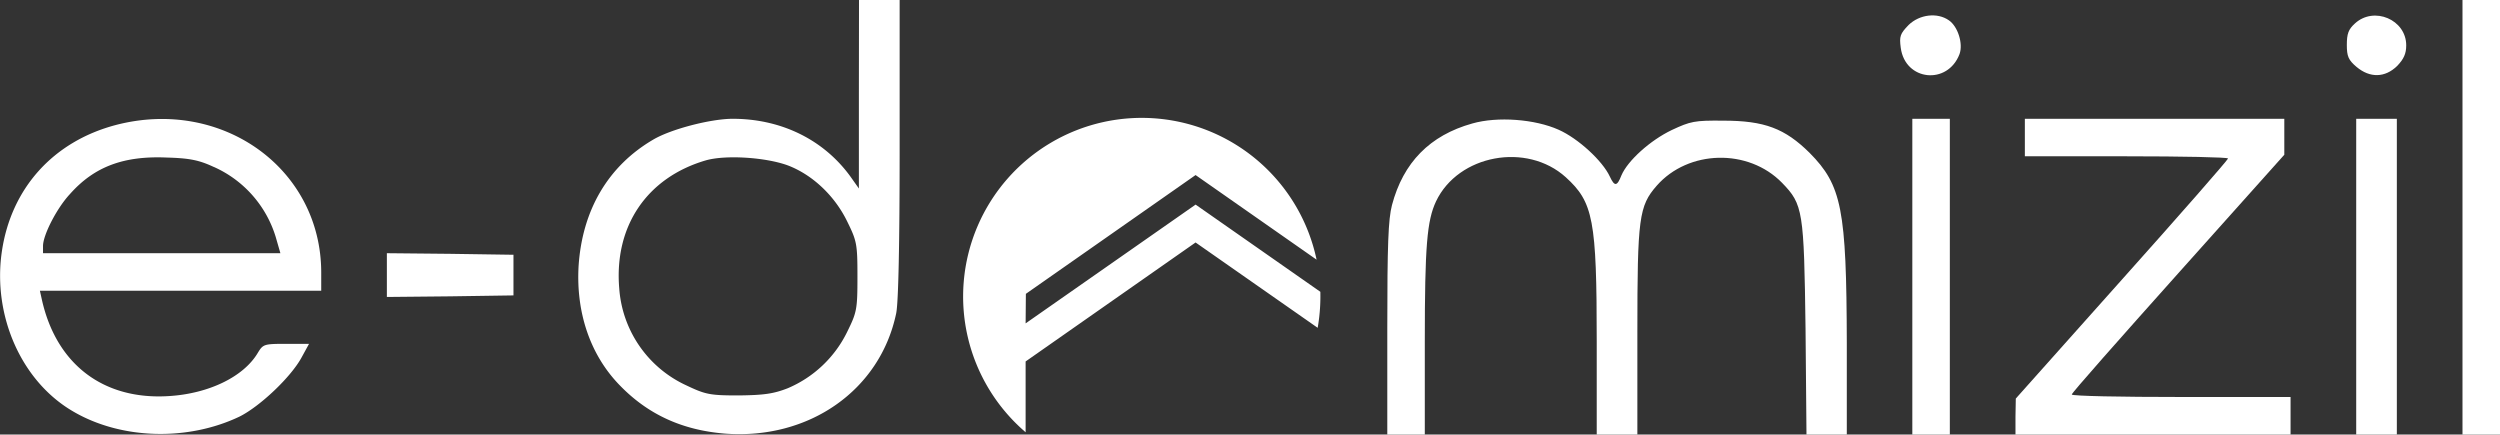
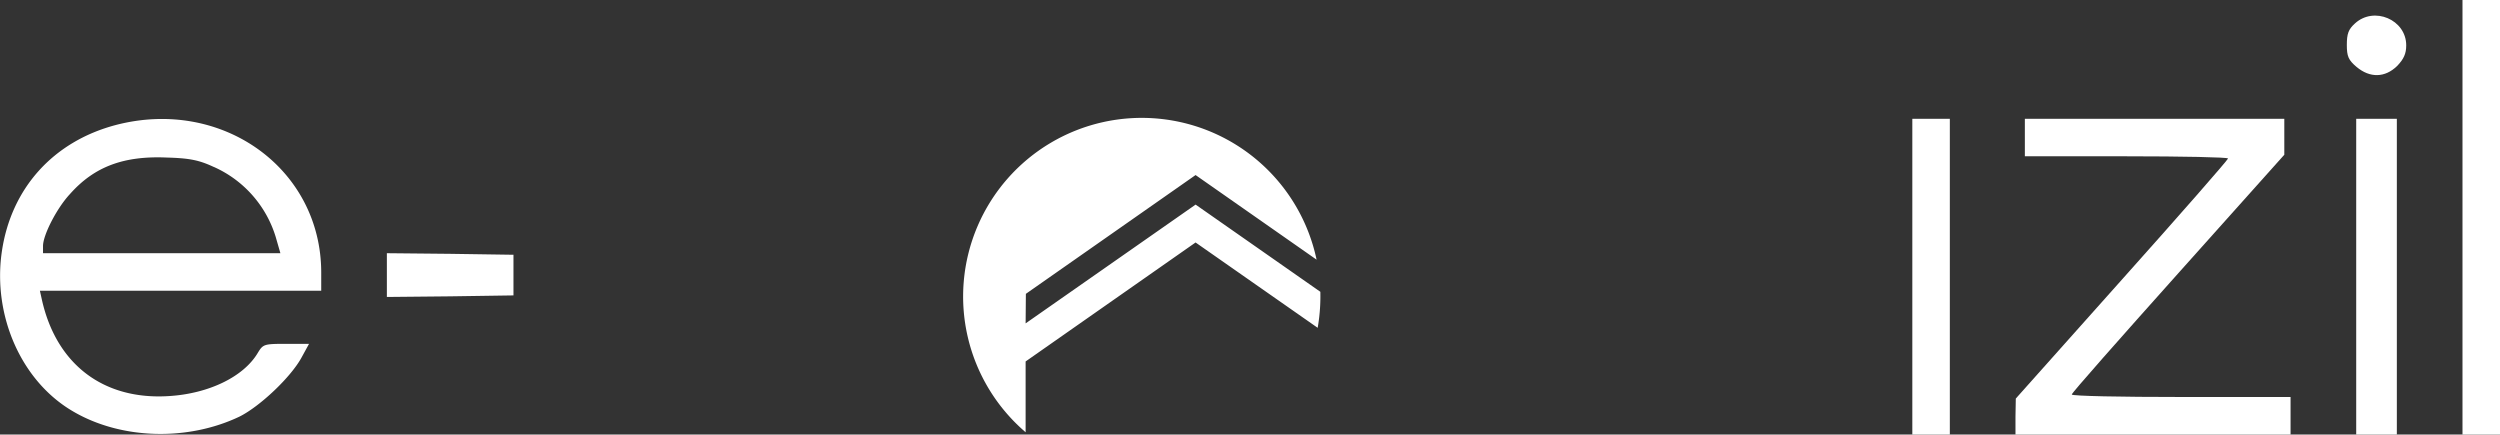
<svg xmlns="http://www.w3.org/2000/svg" viewBox="0 0 799.76 139">
  <rect x="0" y="0" width="799.76" height="139" fill="#333333" stroke="none" />
  <defs>
    <style>.cls-1{fill:#fff;}</style>
  </defs>
  <g id="Layer_2" data-name="Layer 2">
    <g id="Layer_1-2" data-name="Layer 1">
-       <path class="cls-1" d="M274.76,30.2V60.3L272,56.4c-8.6-11.8-22.2-18.4-37.6-18.4-7,0-19.8,3.3-25.5,6.7-14.3,8.4-22.6,22.4-23.8,40.3-.9,15.1,3.8,28.8,13.4,38.5,9,9.2,19.9,14.1,33.3,15.2,27,2.1,49.8-13.9,54.9-38.5.7-3.4,1.1-22,1.1-52.7V0h-13ZM252,52.9c7.9,3,15,9.7,19,17.9,3.1,6.3,3.3,7.2,3.3,17.7s-.2,11.4-3.3,17.7a37.37,37.37,0,0,1-19,18c-4.6,1.8-7.7,2.2-15.7,2.3-9.2,0-10.6-.3-16.7-3.2a37,37,0,0,1-21.5-31c-1.7-20,8.9-35.5,27.7-41C232.06,49.5,244.86,50.3,252,52.9Z" />
      <path class="cls-1" d="M787.76,69.5V139h12V0h-12Z" />
-       <path class="cls-1" d="M610.56,8c-2.7,2.8-3,3.6-2.5,7.3,1.4,10.6,15,12,18.8,2,1.2-3.3-.5-8.8-3.4-10.8C619.76,3.9,614.06,4.6,610.56,8Z" />
      <path class="cls-1" d="M753.36,7.5c-2.1,1.9-2.6,3.3-2.6,6.9s.5,4.8,3.1,7c4.3,3.6,9.1,3.5,13-.3,2.1-2.2,2.9-3.9,2.9-6.6C769.76,6.3,759.46,1.9,753.36,7.5Z" />
      <path class="cls-1" d="M37,40C17,45.3,3.46,60.3.56,80.7s6.3,41.3,22.8,50.9c15.3,9,36.6,9.6,53.2,1.7,6.5-3.2,16.6-12.7,20-19.1l2.3-4.2h-7.3c-7.1,0-7.4.1-9.1,2.9-4.5,7.6-15.6,13-28.3,13.8-21,1.4-36.2-10.1-40.8-31l-.6-2.7h90V87.2C102.76,53.9,71,31.1,37,40Zm31.4,13.4a36,36,0,0,1,19.8,22.4l1.5,5.2H13.76V78.7c0-3.5,4.4-12.1,8.6-16.6,7.8-8.8,17.2-12.3,31-11.7C60.56,50.6,63.66,51.2,68.36,53.4Z" />
-       <path class="cls-1" d="M471,39.5c-13.6,3.8-22.1,12.5-25.7,26.1-1.2,4.6-1.5,12.7-1.5,39.6V139h12V109.2c0-30.6.7-38.6,3.6-44.8,7.1-14.9,29-19,41.5-7.7,8.8,8,9.9,13.6,9.9,52.5V139h13V106.2c0-36.5.5-40.3,6.2-46.8,10.1-11.5,29.3-12,40.1-.9,6.7,6.9,7,8.9,7.5,46.7l.3,33.8h12.9V109.7c-.1-42.8-1.6-50.4-11.9-60.8-7.9-7.8-14.4-10.3-27.6-10.3-9.2-.1-10.5.2-16.5,3-6.9,3.3-14.1,9.8-16.1,14.5-1.4,3.6-2.2,3.6-3.7.4-2.3-5-10.1-12.2-16.4-15C491,38.1,479.06,37.2,471,39.5Z" />
      <path class="cls-1" d="M611.76,88.5V139h12V38h-12Z" />
      <path class="cls-1" d="M647.76,44v6h32.5c17.9,0,32.5.3,32.5.7s-15.3,17.9-34,38.8l-33.9,38-.1,5.7V139h88V127h-35c-19.2,0-35-.3-35-.8s15.3-17.8,34-38.7l34-38V38h-83Z" />
      <path class="cls-1" d="M753.76,88.5V139h13V38h-13Z" />
      <path class="cls-1" d="M123.76,88v7l20.3-.2,20.2-.3v-13l-20.2-.3-20.3-.2Z" />
      <path class="cls-1" d="M422.4,94.87a58.27,58.27,0,0,1-.87,10L382.47,77.57,328.1,115.63v22.65a57.15,57.15,0,1,1,93.08-55.21L382.47,56,328.18,94l-.08,9.45,54.38-38,39.91,27.9C422.39,93.82,422.4,94.35,422.4,94.87Z" />
    </g>
  </g>
</svg>